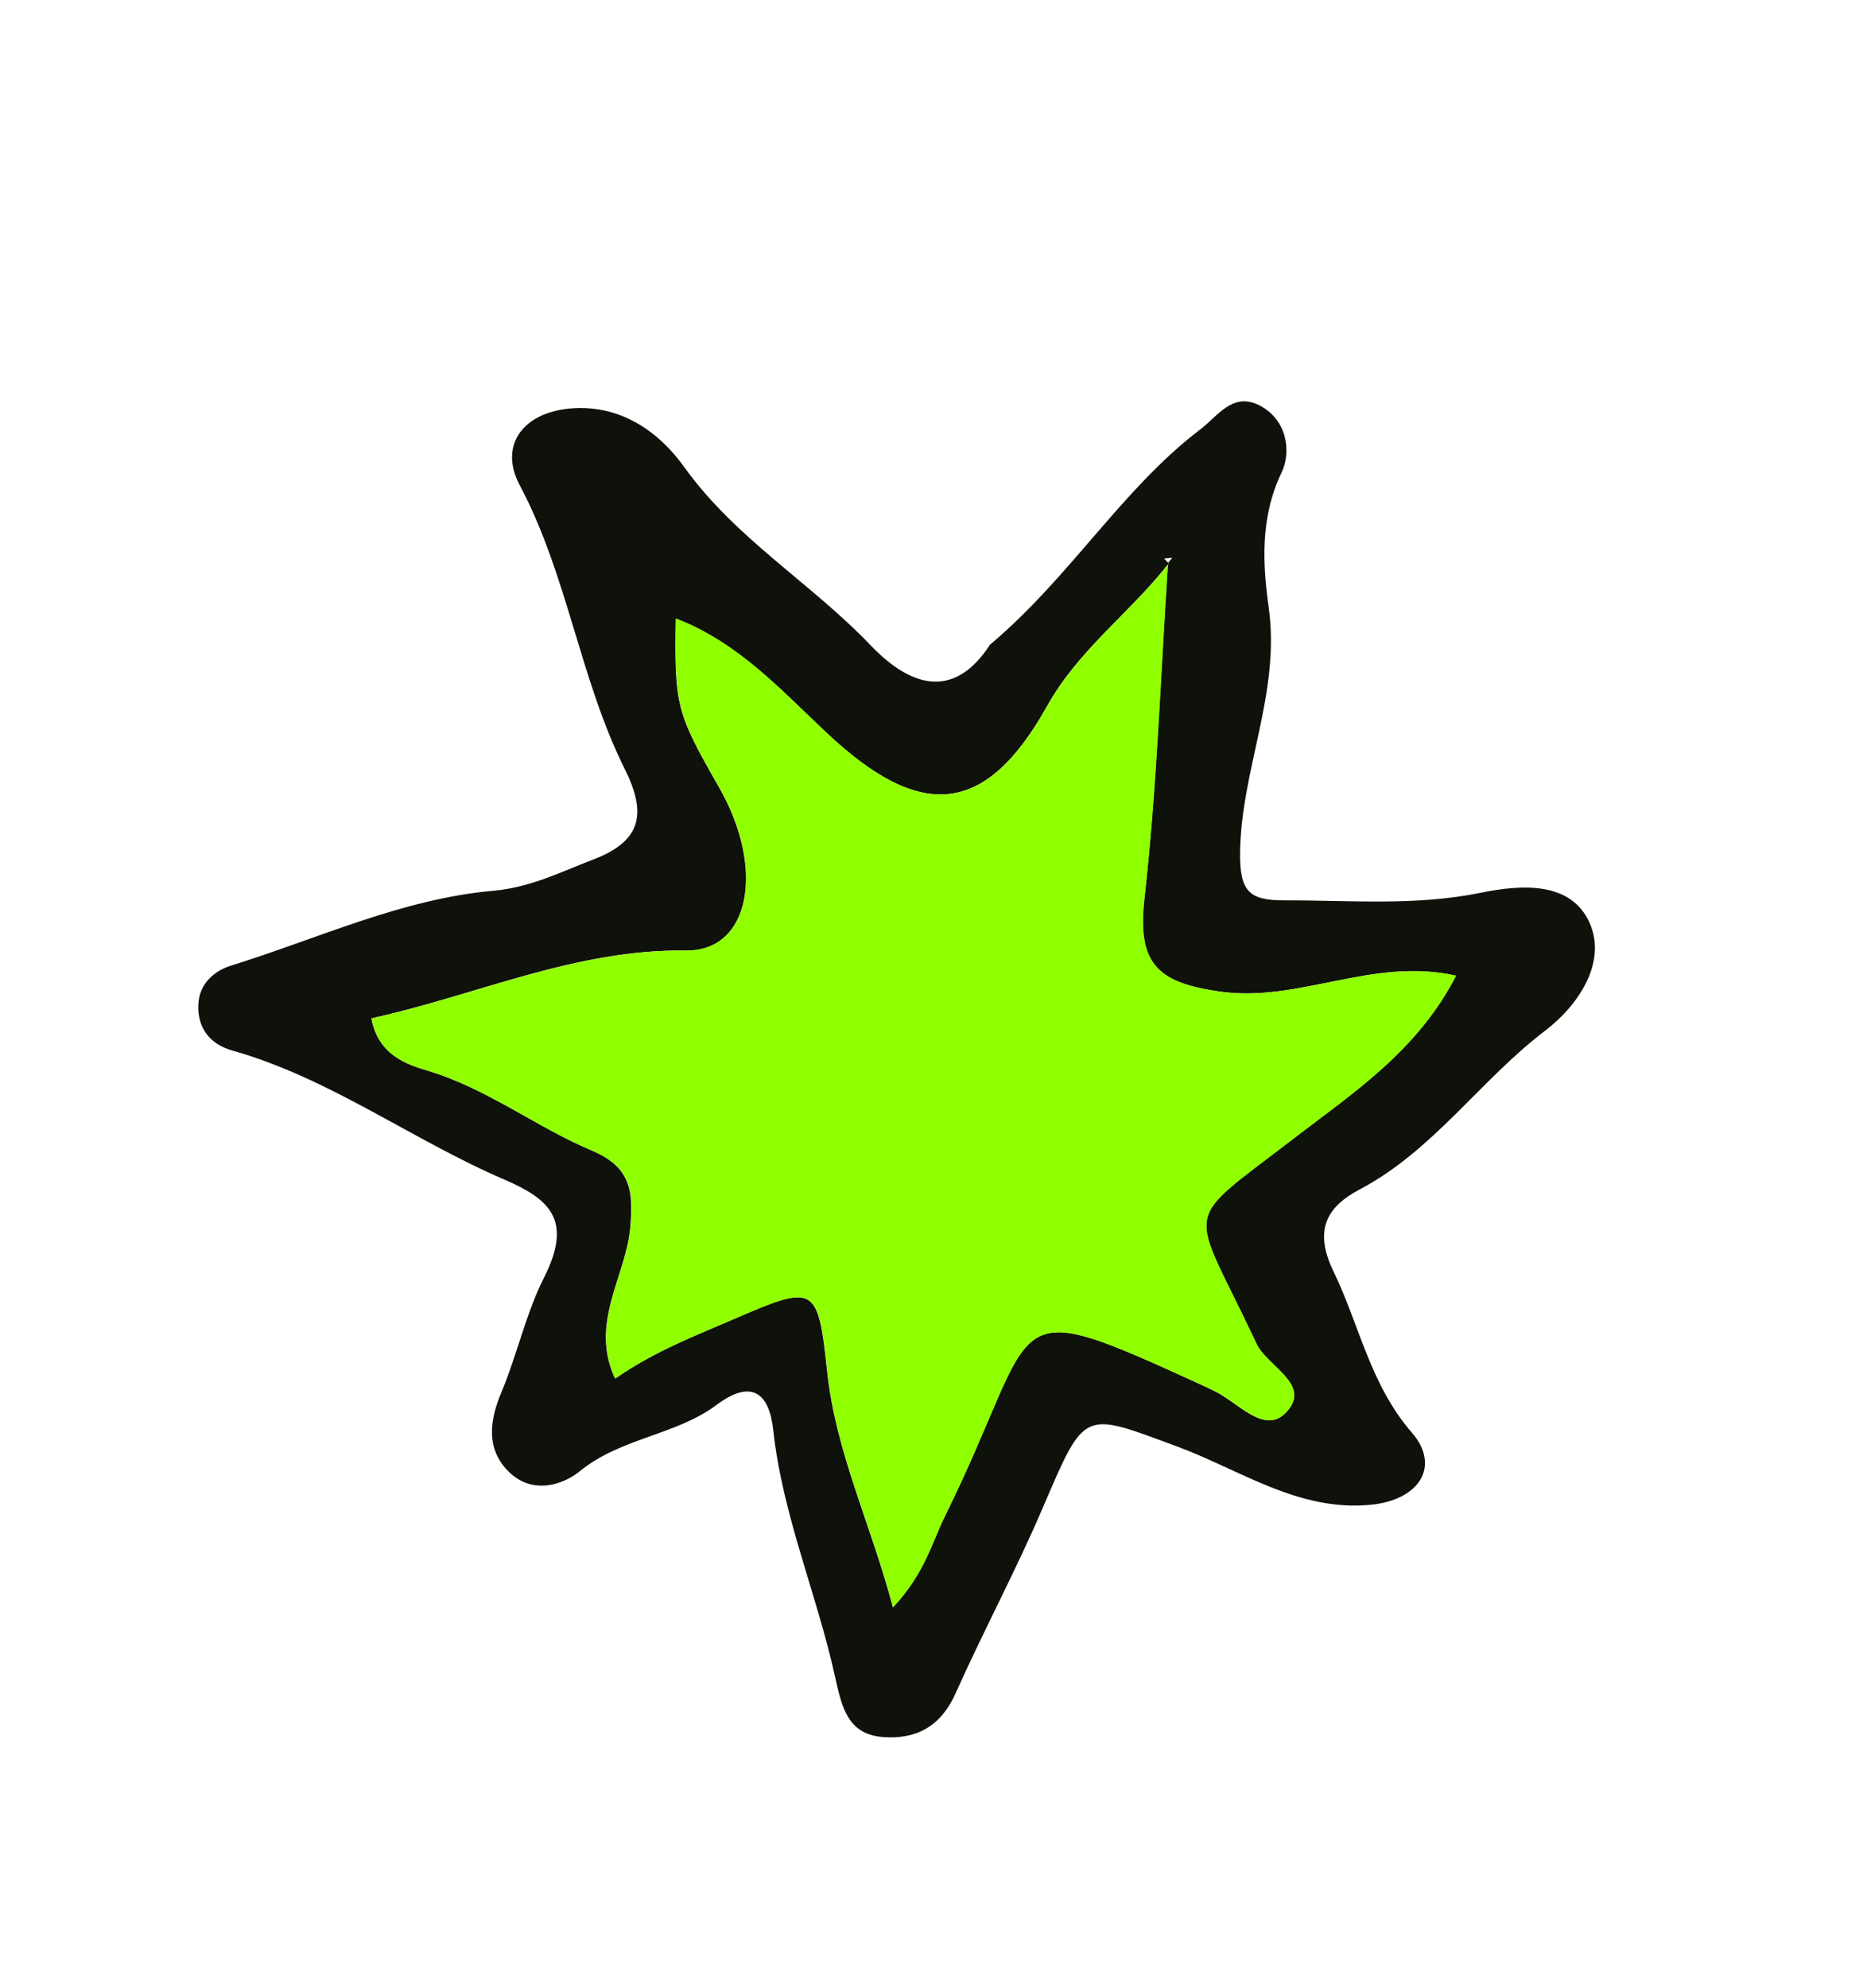
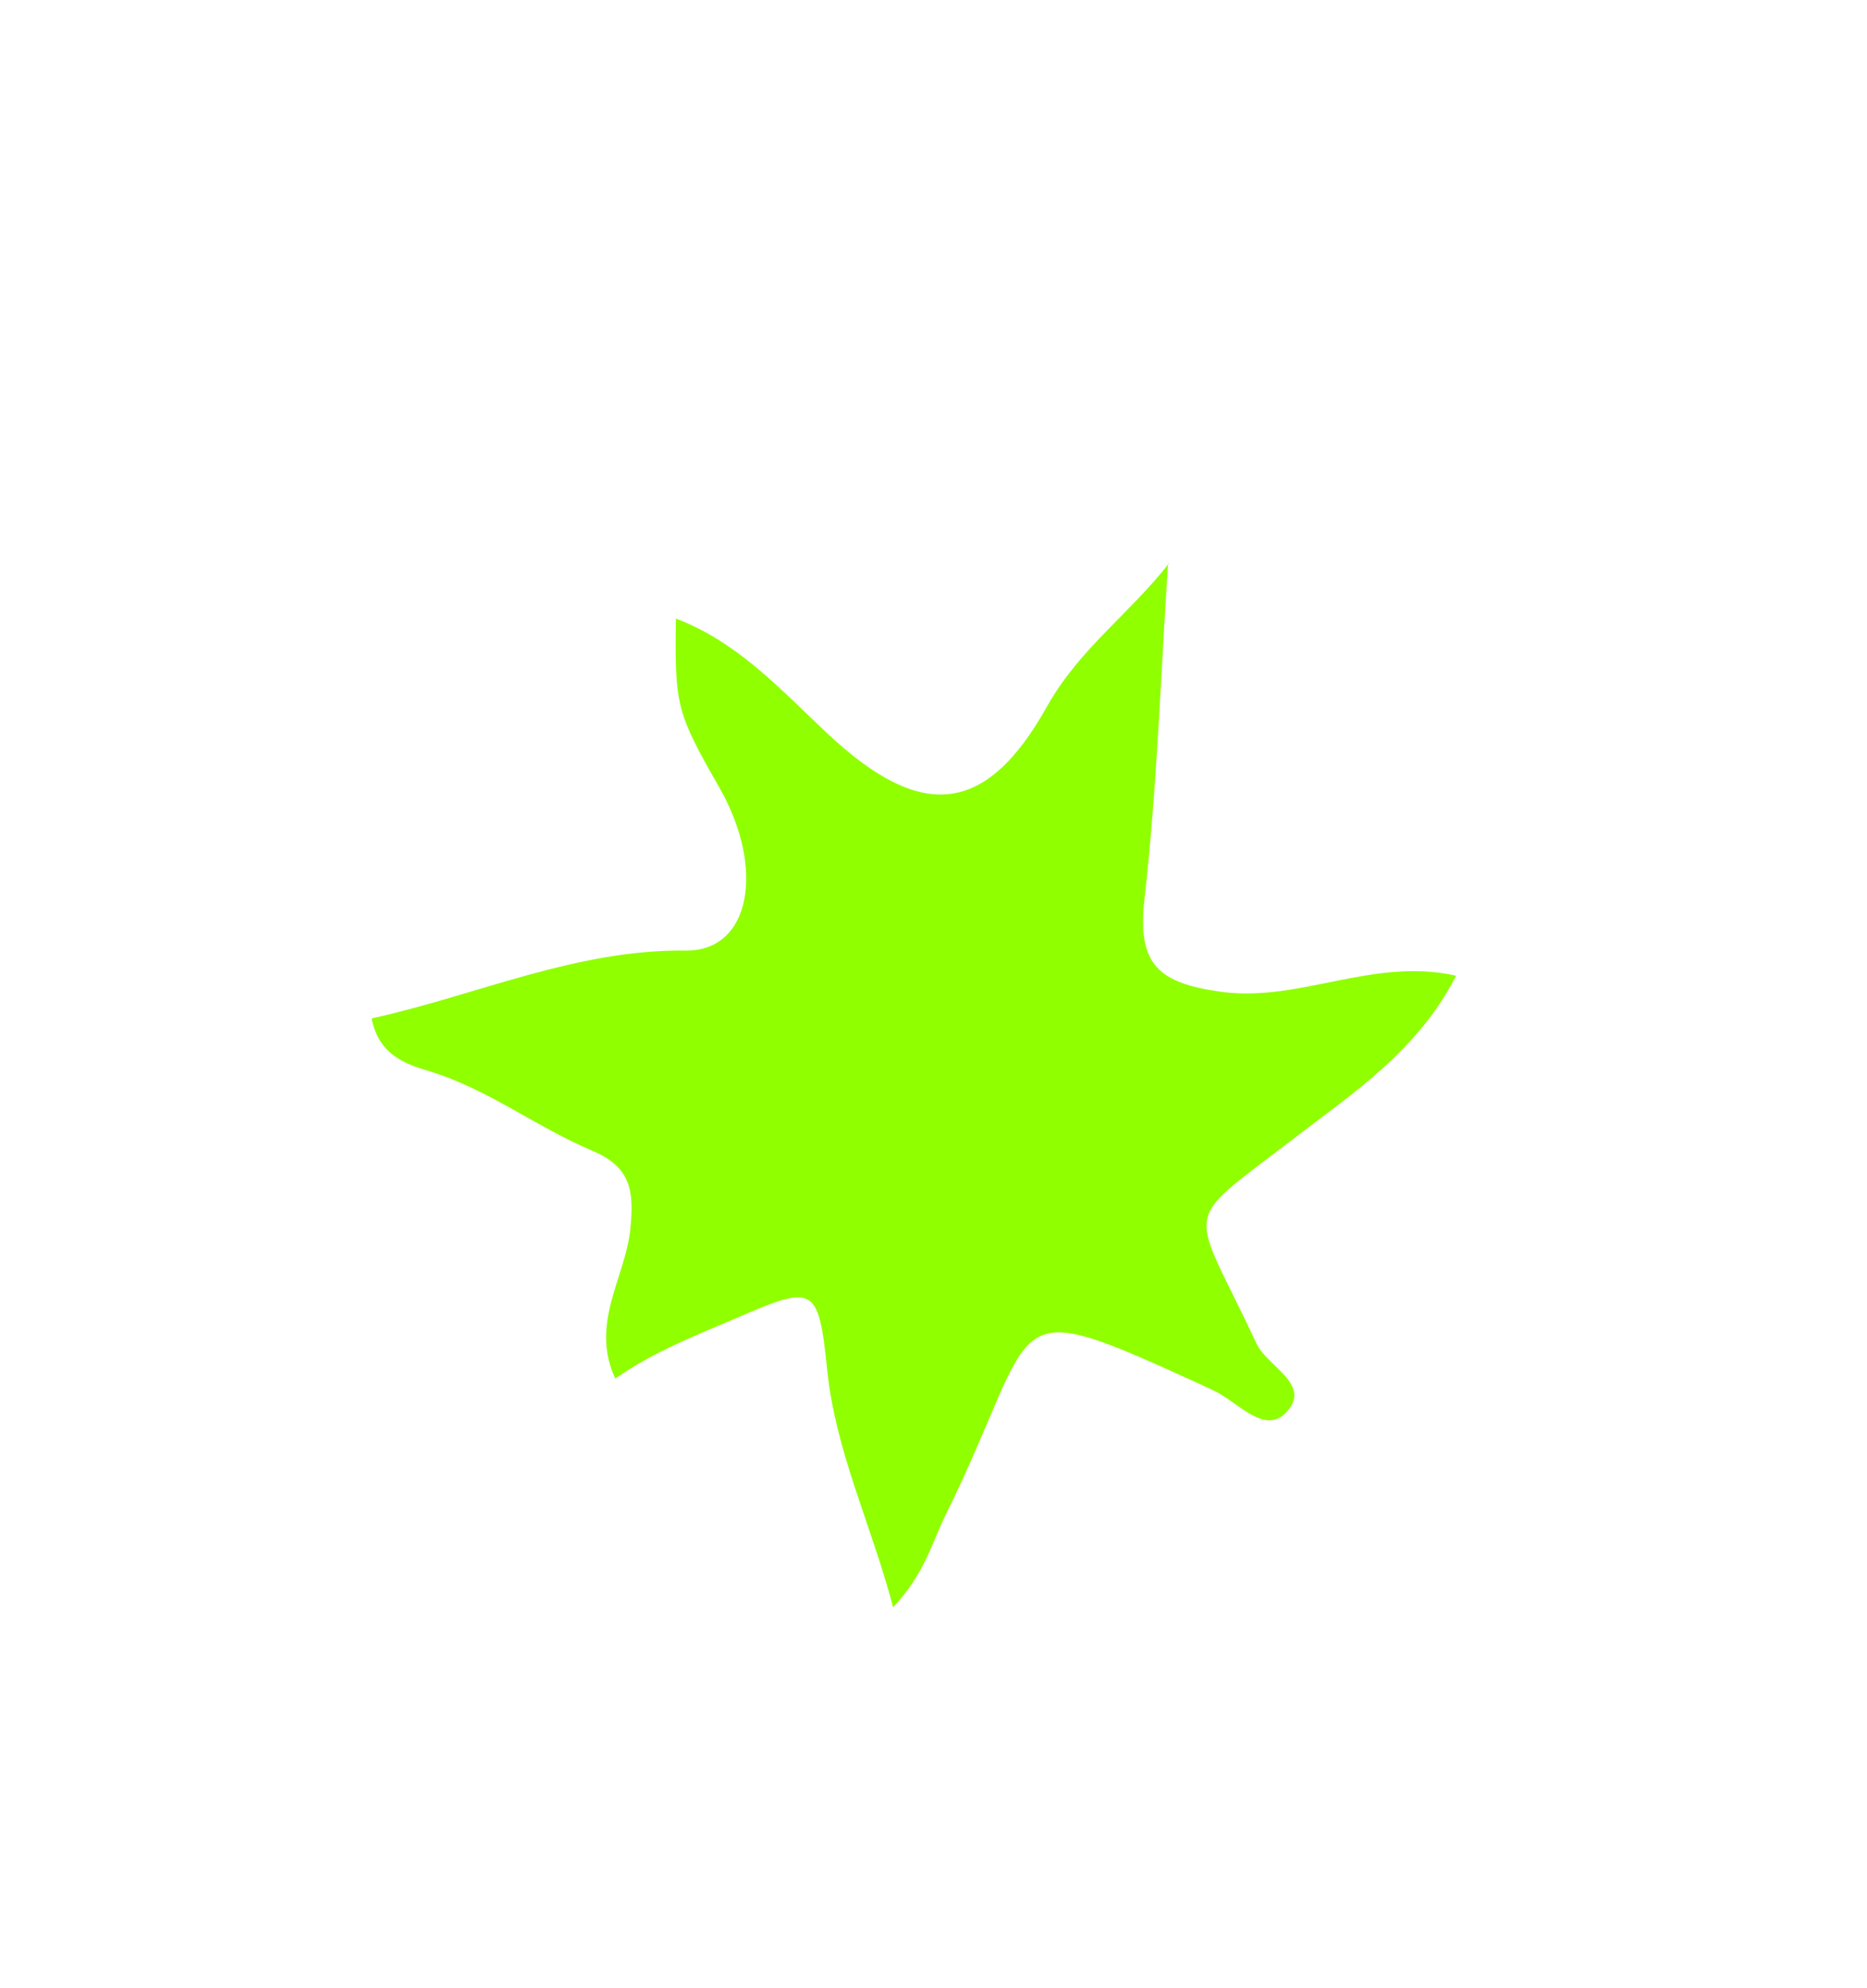
<svg xmlns="http://www.w3.org/2000/svg" width="31" height="33" viewBox="0 0 31 33" fill="none">
-   <path d="M16.445 10.695C17.785 9.562 18.629 8.117 19.93 7.127C20.226 6.9 20.467 6.506 20.907 6.726C21.372 6.96 21.446 7.498 21.279 7.844C20.92 8.59 20.966 9.371 21.066 10.085C21.262 11.491 20.614 12.761 20.591 14.127C20.581 14.786 20.727 14.947 21.328 14.944C22.416 14.941 23.498 15.04 24.586 14.818C25.249 14.683 26.09 14.617 26.398 15.327C26.684 15.989 26.193 16.697 25.661 17.103C24.581 17.923 23.8 19.097 22.576 19.742C22.027 20.032 21.809 20.418 22.143 21.106C22.574 21.994 22.746 22.975 23.444 23.78C23.922 24.332 23.573 24.896 22.76 24.976C21.558 25.093 20.594 24.396 19.551 24.011C17.978 23.43 18.024 23.372 17.321 25.01C16.874 26.057 16.332 27.064 15.867 28.105C15.618 28.662 15.205 28.876 14.651 28.83C14.065 28.782 13.974 28.314 13.865 27.828C13.562 26.453 12.993 25.15 12.838 23.73C12.773 23.13 12.486 22.879 11.9 23.317C11.217 23.826 10.315 23.86 9.628 24.418C9.318 24.669 8.824 24.794 8.453 24.433C8.062 24.052 8.131 23.574 8.321 23.12C8.586 22.488 8.738 21.785 9.033 21.206C9.521 20.243 9.117 19.899 8.376 19.579C6.844 18.922 5.48 17.894 3.853 17.435C3.509 17.338 3.275 17.083 3.293 16.674C3.309 16.314 3.57 16.11 3.839 16.026C5.281 15.579 6.674 14.919 8.189 14.785C8.807 14.73 9.313 14.472 9.863 14.261C10.674 13.949 10.73 13.479 10.373 12.763C9.626 11.265 9.426 9.554 8.63 8.054C8.269 7.374 8.706 6.82 9.533 6.775C10.333 6.732 10.951 7.178 11.363 7.755C12.219 8.946 13.47 9.678 14.454 10.709C15.184 11.471 15.881 11.564 16.443 10.693L16.445 10.695ZM19.391 9.349C19.416 9.318 19.439 9.289 19.464 9.258C19.418 9.263 19.375 9.266 19.329 9.271C19.353 9.297 19.381 9.324 19.406 9.35C18.768 10.171 17.914 10.772 17.382 11.725C16.351 13.567 15.269 13.614 13.724 12.163C12.971 11.457 12.252 10.659 11.219 10.266C11.198 11.71 11.226 11.823 11.937 13.064C12.716 14.423 12.451 15.793 11.386 15.777C9.552 15.75 7.911 16.52 6.166 16.902C6.279 17.508 6.744 17.665 7.104 17.772C8.089 18.068 8.897 18.703 9.82 19.094C10.472 19.368 10.525 19.76 10.461 20.408C10.379 21.203 9.786 21.973 10.213 22.881C10.877 22.422 11.543 22.171 12.201 21.886C13.516 21.317 13.583 21.322 13.732 22.748C13.873 24.101 14.458 25.288 14.826 26.678C15.352 26.116 15.468 25.61 15.692 25.157C17.341 21.82 16.529 21.42 20.027 23.021C20.065 23.04 20.101 23.06 20.14 23.077C20.545 23.256 20.995 23.842 21.364 23.431C21.778 22.973 21.041 22.687 20.859 22.298C19.76 19.947 19.556 20.376 21.467 18.905C22.445 18.151 23.532 17.449 24.175 16.194C22.793 15.881 21.572 16.644 20.26 16.459C19.234 16.314 18.876 16.012 19 14.922C19.206 13.073 19.268 11.208 19.391 9.349Z" fill="#0F110B" />
  <path d="M19.395 9.35C19.272 11.209 19.212 13.073 19.003 14.923C18.88 16.012 19.237 16.315 20.264 16.46C21.575 16.645 22.796 15.882 24.178 16.195C23.533 17.452 22.45 18.153 21.47 18.906C19.56 20.376 19.765 19.945 20.862 22.299C21.043 22.685 21.782 22.974 21.367 23.432C20.996 23.841 20.547 23.255 20.144 23.077C20.104 23.06 20.07 23.038 20.03 23.022C16.53 21.422 17.345 21.821 15.695 25.157C15.472 25.61 15.356 26.116 14.83 26.678C14.463 25.29 13.877 24.101 13.736 22.748C13.589 21.321 13.52 21.318 12.205 21.886C11.547 22.171 10.879 22.42 10.217 22.881C9.79 21.974 10.383 21.203 10.465 20.408C10.532 19.759 10.478 19.371 9.825 19.095C8.899 18.705 8.092 18.067 7.108 17.773C6.748 17.665 6.285 17.511 6.171 16.903C7.915 16.521 9.556 15.755 11.39 15.777C12.456 15.79 12.719 14.424 11.941 13.066C11.232 11.826 11.202 11.711 11.223 10.267C12.254 10.658 12.973 11.456 13.728 12.165C15.272 13.616 16.355 13.568 17.385 11.726C17.919 10.772 18.771 10.172 19.409 9.351L19.395 9.35Z" fill="#90FF00" />
</svg>